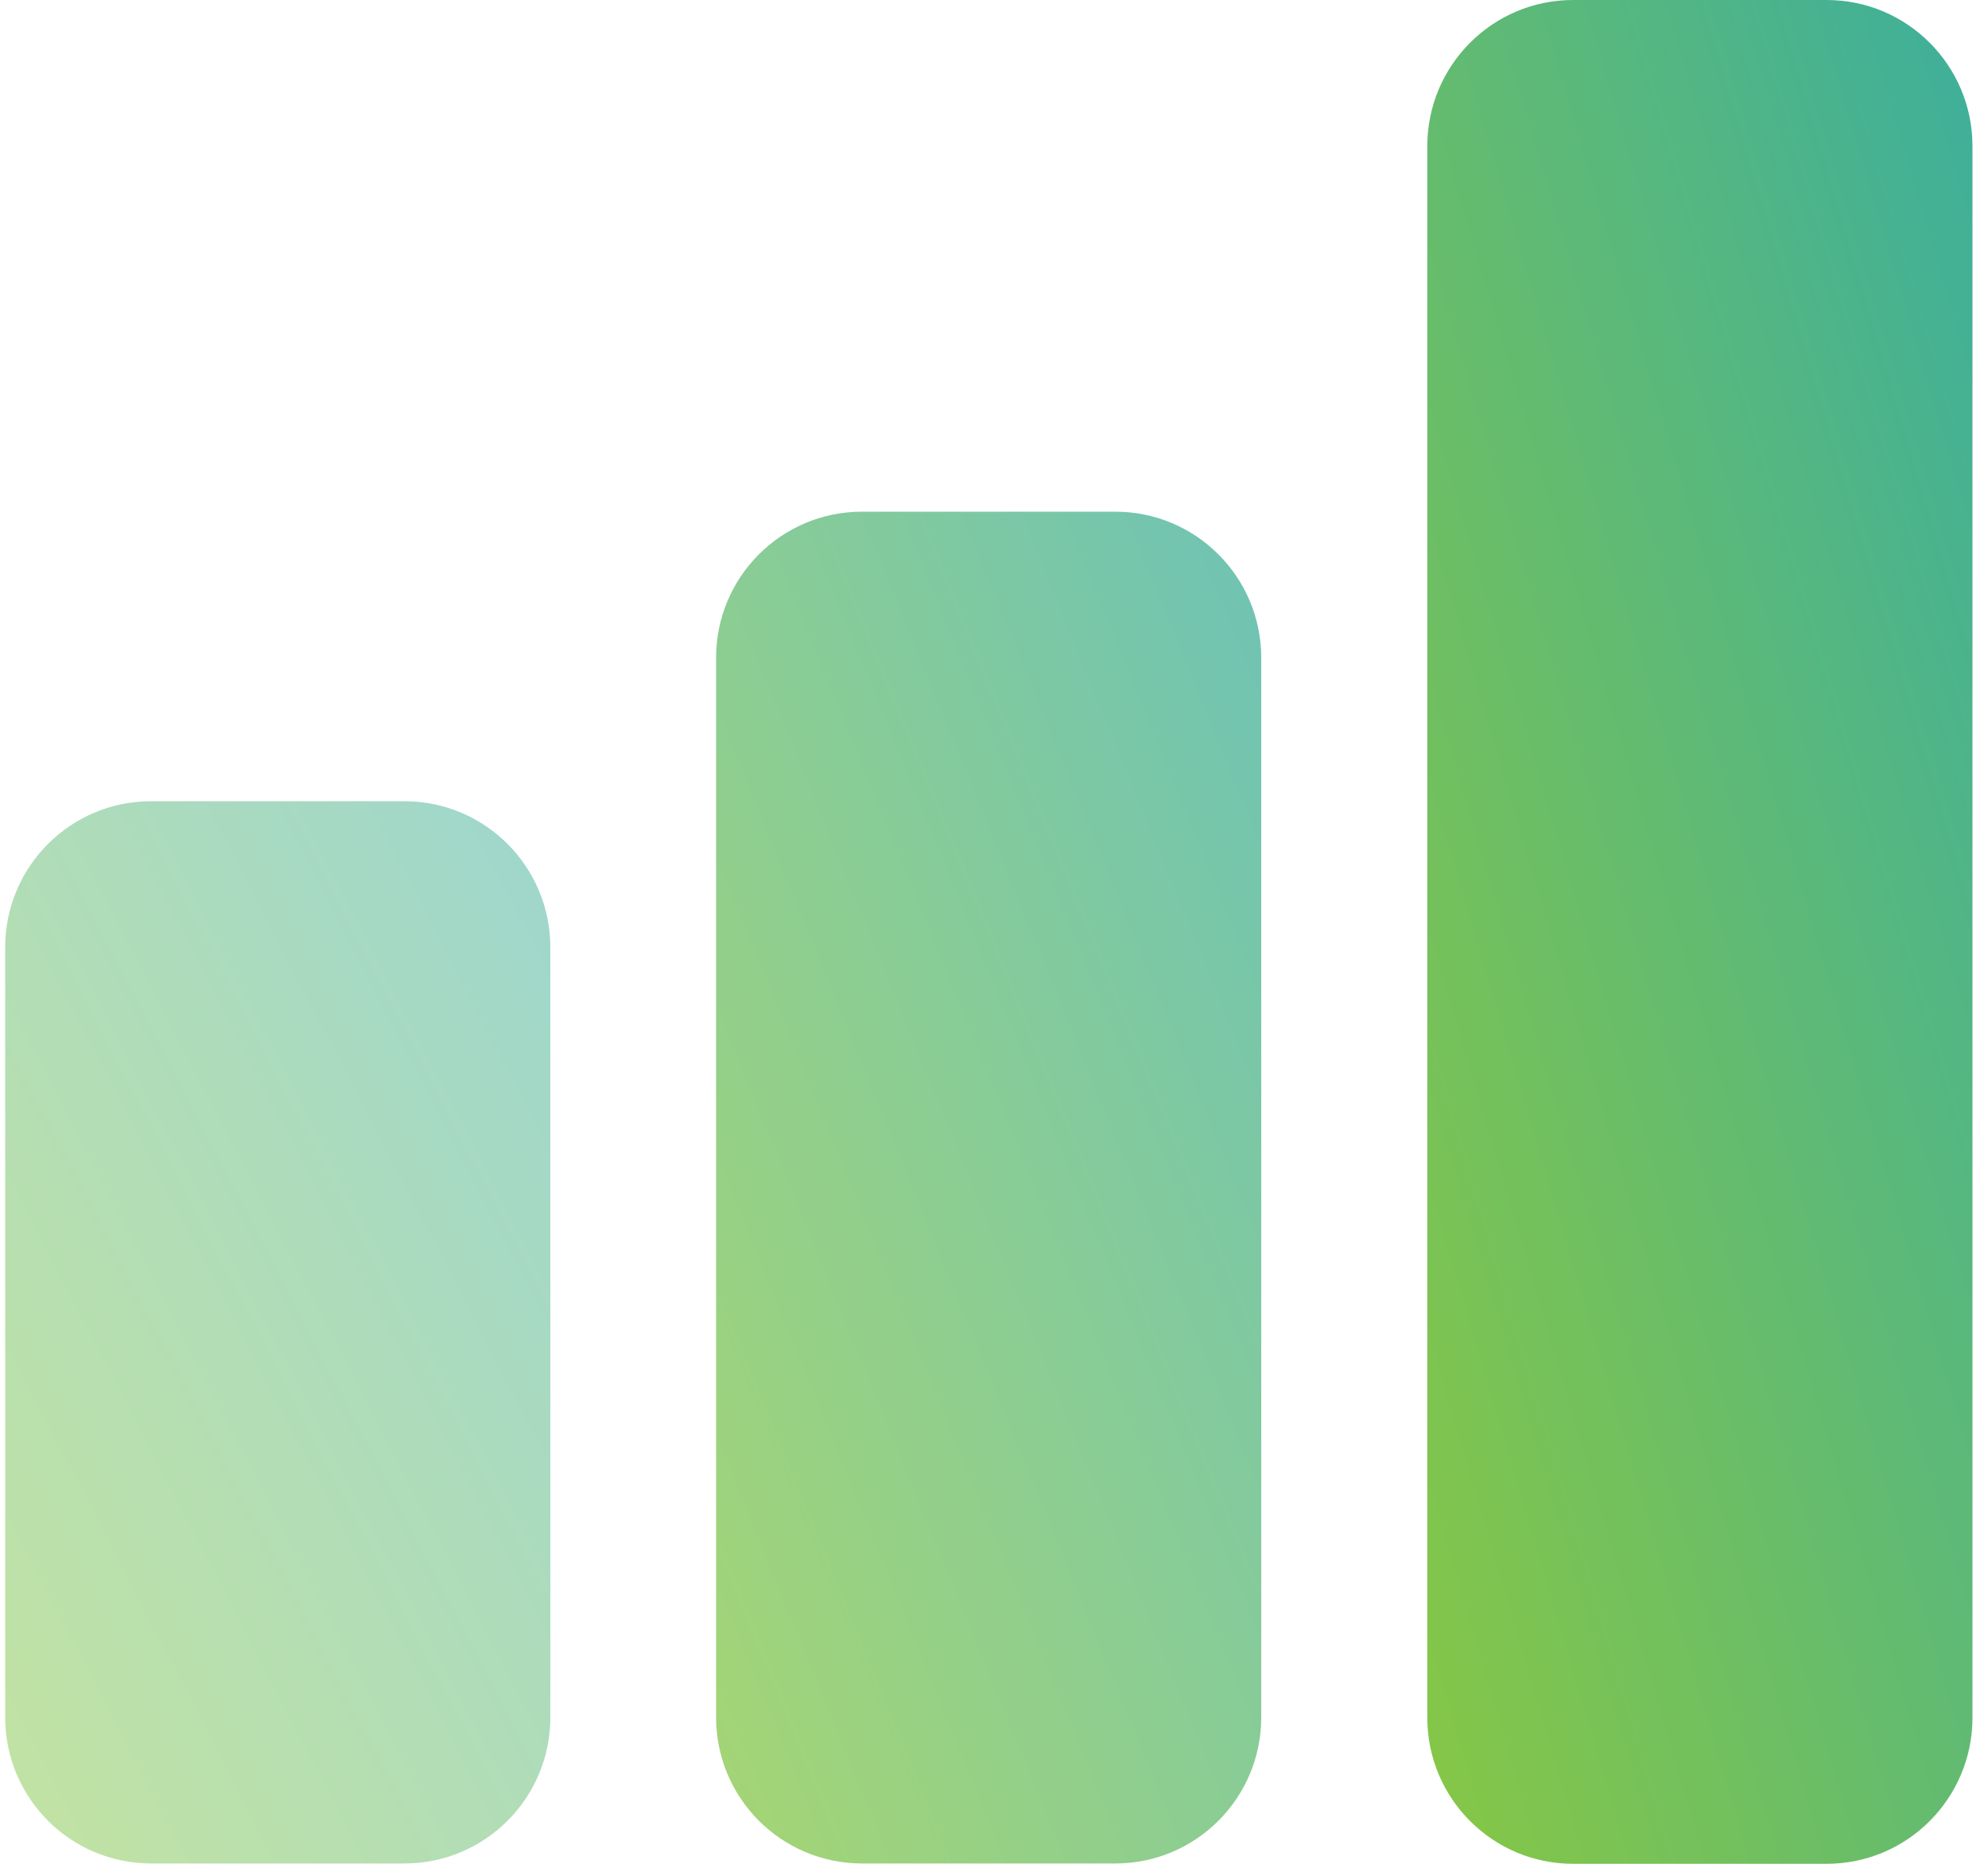
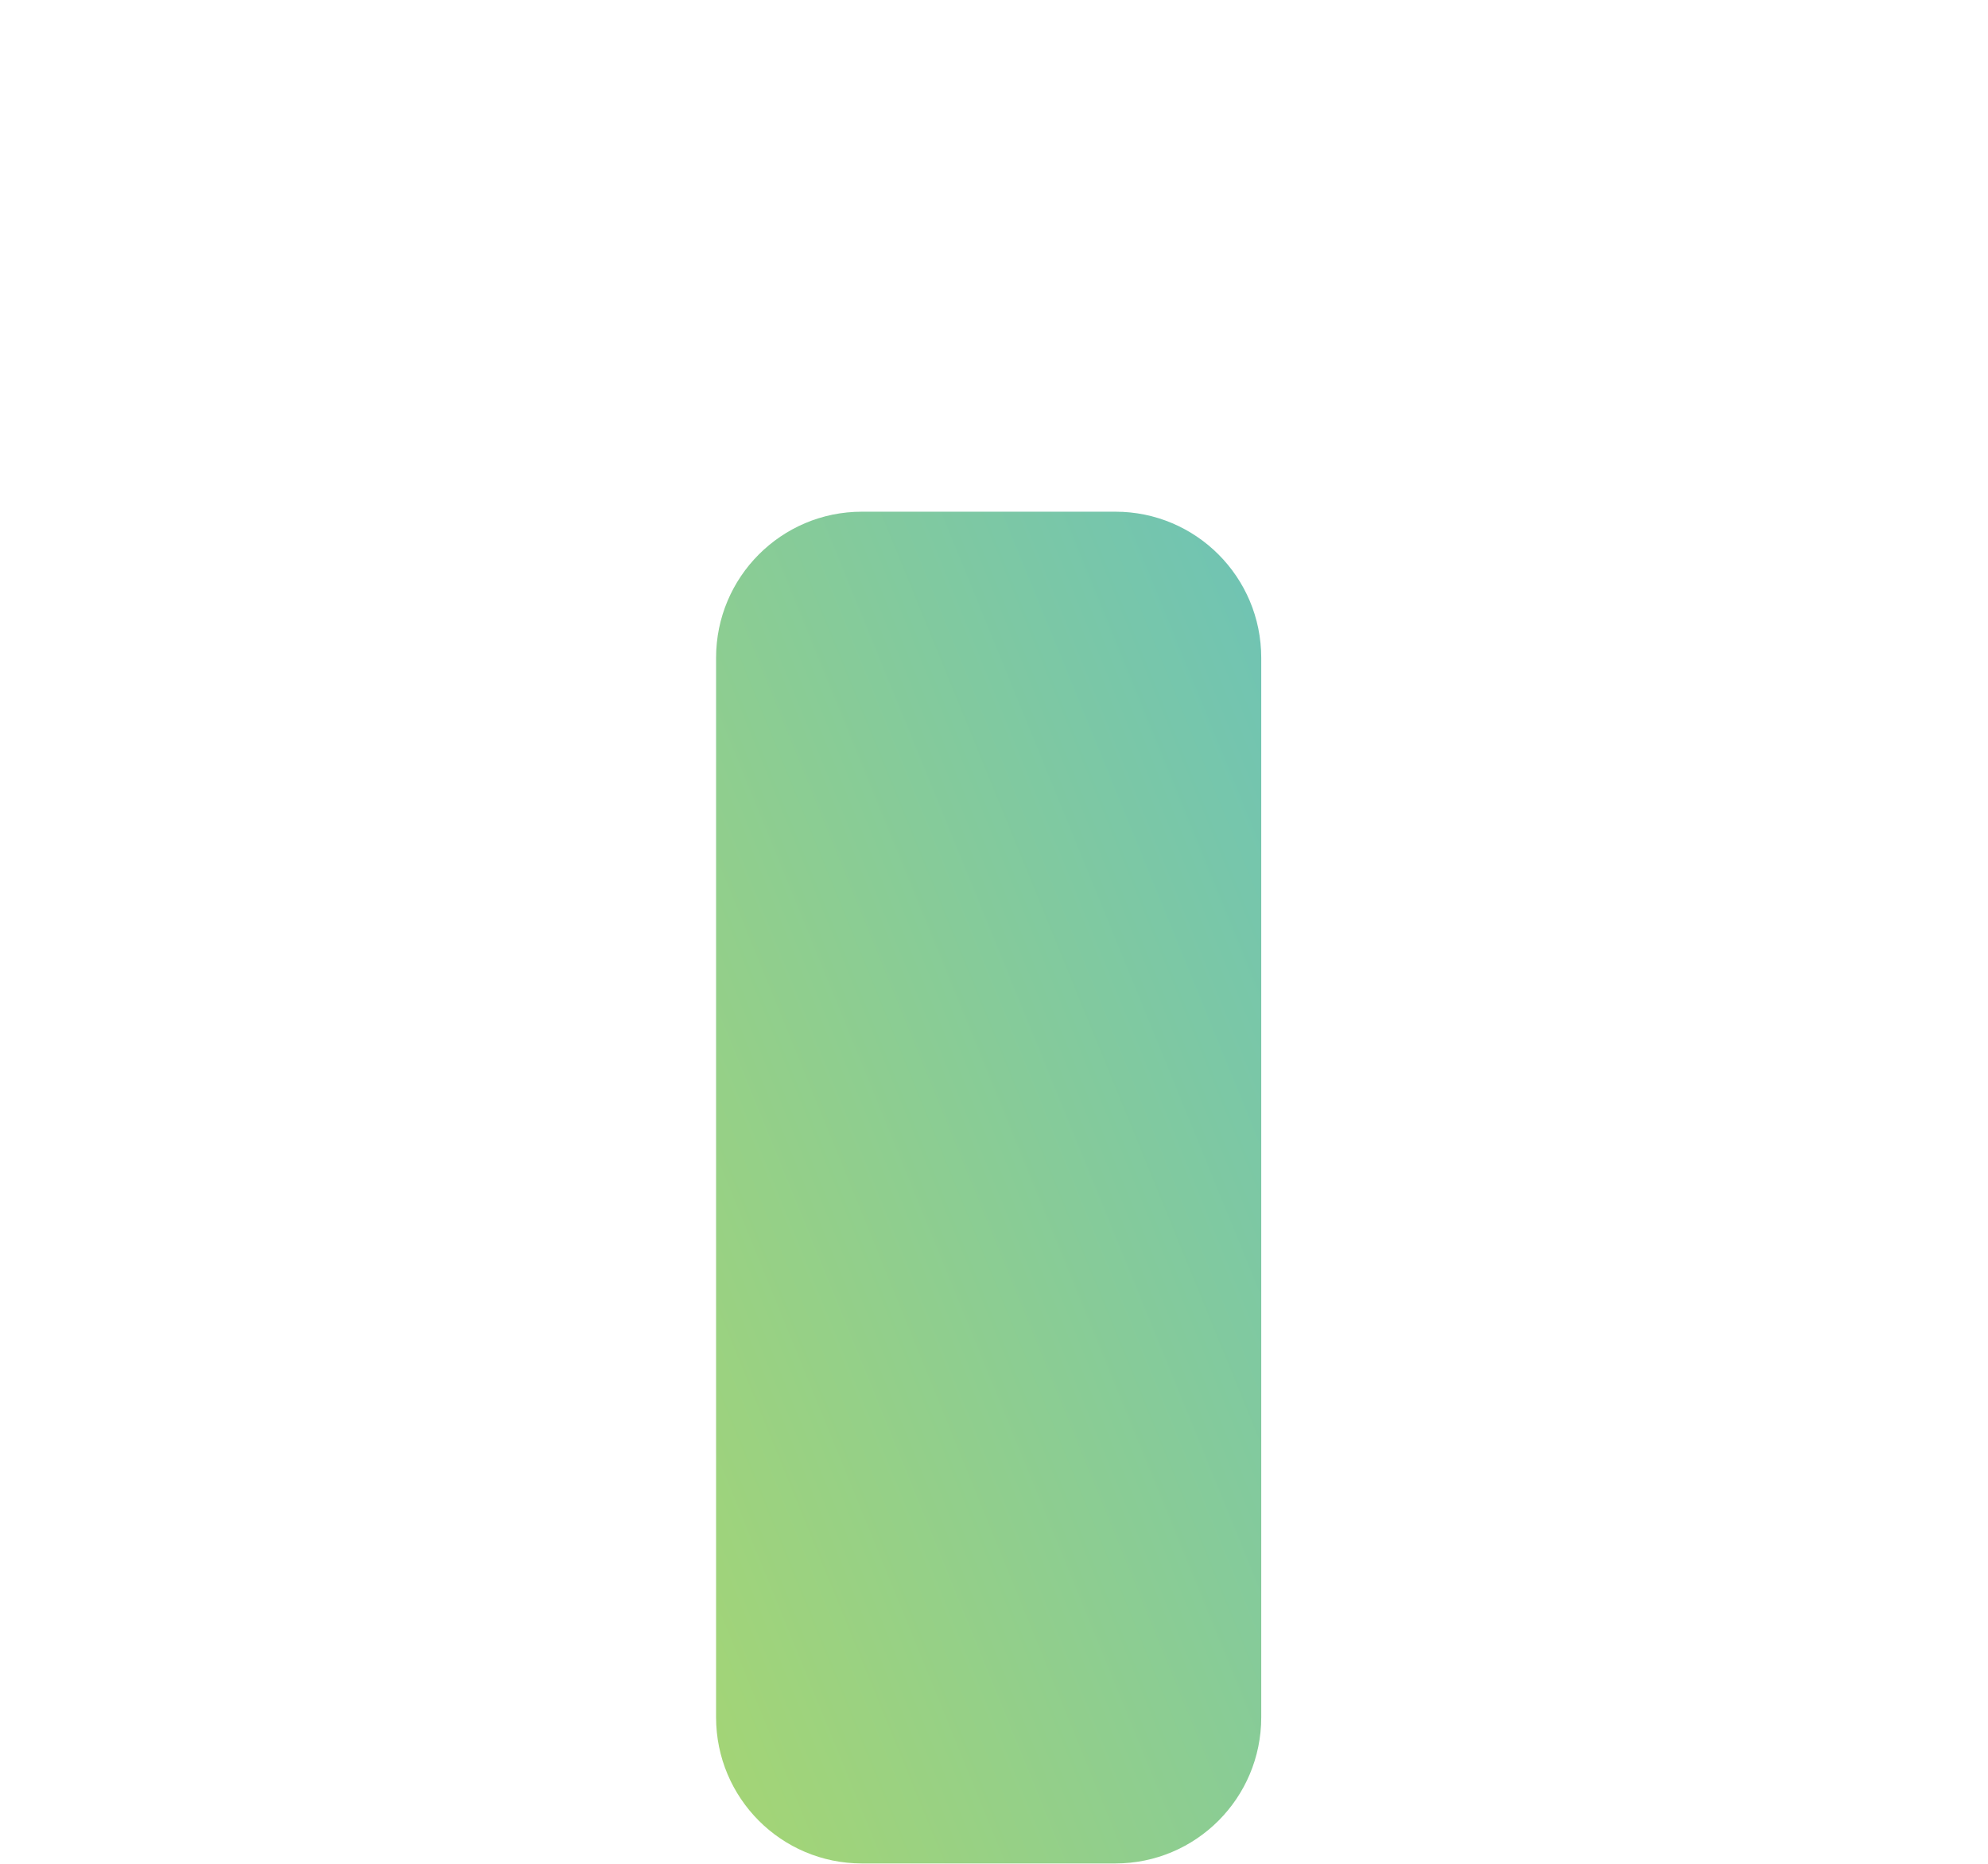
<svg xmlns="http://www.w3.org/2000/svg" width="96" height="90" viewBox="0 0 96 90" fill="none">
  <g clip-path="url(#clip0_4_365)">
-     <path d="M88.209 0H75.965C72.076 0 68.924 3.16 68.924 7.057V82.943C68.924 86.84 72.076 90 75.965 90H88.209C92.097 90 95.25 86.84 95.25 82.943V7.057C95.25 3.16 92.097 0 88.209 0Z" fill="url(#paint0_linear_4_365)" />
-     <path opacity="0.5" d="M19.535 38.69H7.291C3.403 38.69 0.25 41.85 0.25 45.747V82.926C0.25 86.824 3.403 89.983 7.291 89.983H19.535C23.424 89.983 26.576 86.824 26.576 82.926V45.747C26.576 41.85 23.424 38.69 19.535 38.69Z" fill="url(#paint1_linear_4_365)" />
    <path opacity="0.75" d="M53.864 24.709H41.62C37.731 24.709 34.579 27.868 34.579 31.766V82.926C34.579 86.824 37.731 89.983 41.62 89.983H53.864C57.752 89.983 60.905 86.824 60.905 82.926V31.766C60.905 27.868 57.752 24.709 53.864 24.709Z" fill="url(#paint2_linear_4_365)" />
  </g>
  <defs>
    <linearGradient id="paint0_linear_4_365" x1="95.25" y1="5.2984e-06" x2="46.542" y2="14.425" gradientUnits="userSpaceOnUse">
      <stop stop-color="#3EAF9C" />
      <stop offset="1" stop-color="#87C745" />
    </linearGradient>
    <linearGradient id="paint1_linear_4_365" x1="26.576" y1="38.69" x2="-15.14" y2="60.368" gradientUnits="userSpaceOnUse">
      <stop stop-color="#3EAF9C" />
      <stop offset="1" stop-color="#87C745" />
    </linearGradient>
    <linearGradient id="paint2_linear_4_365" x1="60.905" y1="24.709" x2="15.496" y2="43.251" gradientUnits="userSpaceOnUse">
      <stop stop-color="#3EAF9C" />
      <stop offset="1" stop-color="#87C745" />
    </linearGradient>
    <clipPath id="clip0_4_365">
      <rect width="95" height="90" fill="white" transform="translate(0.25)" />
    </clipPath>
  </defs>
</svg>